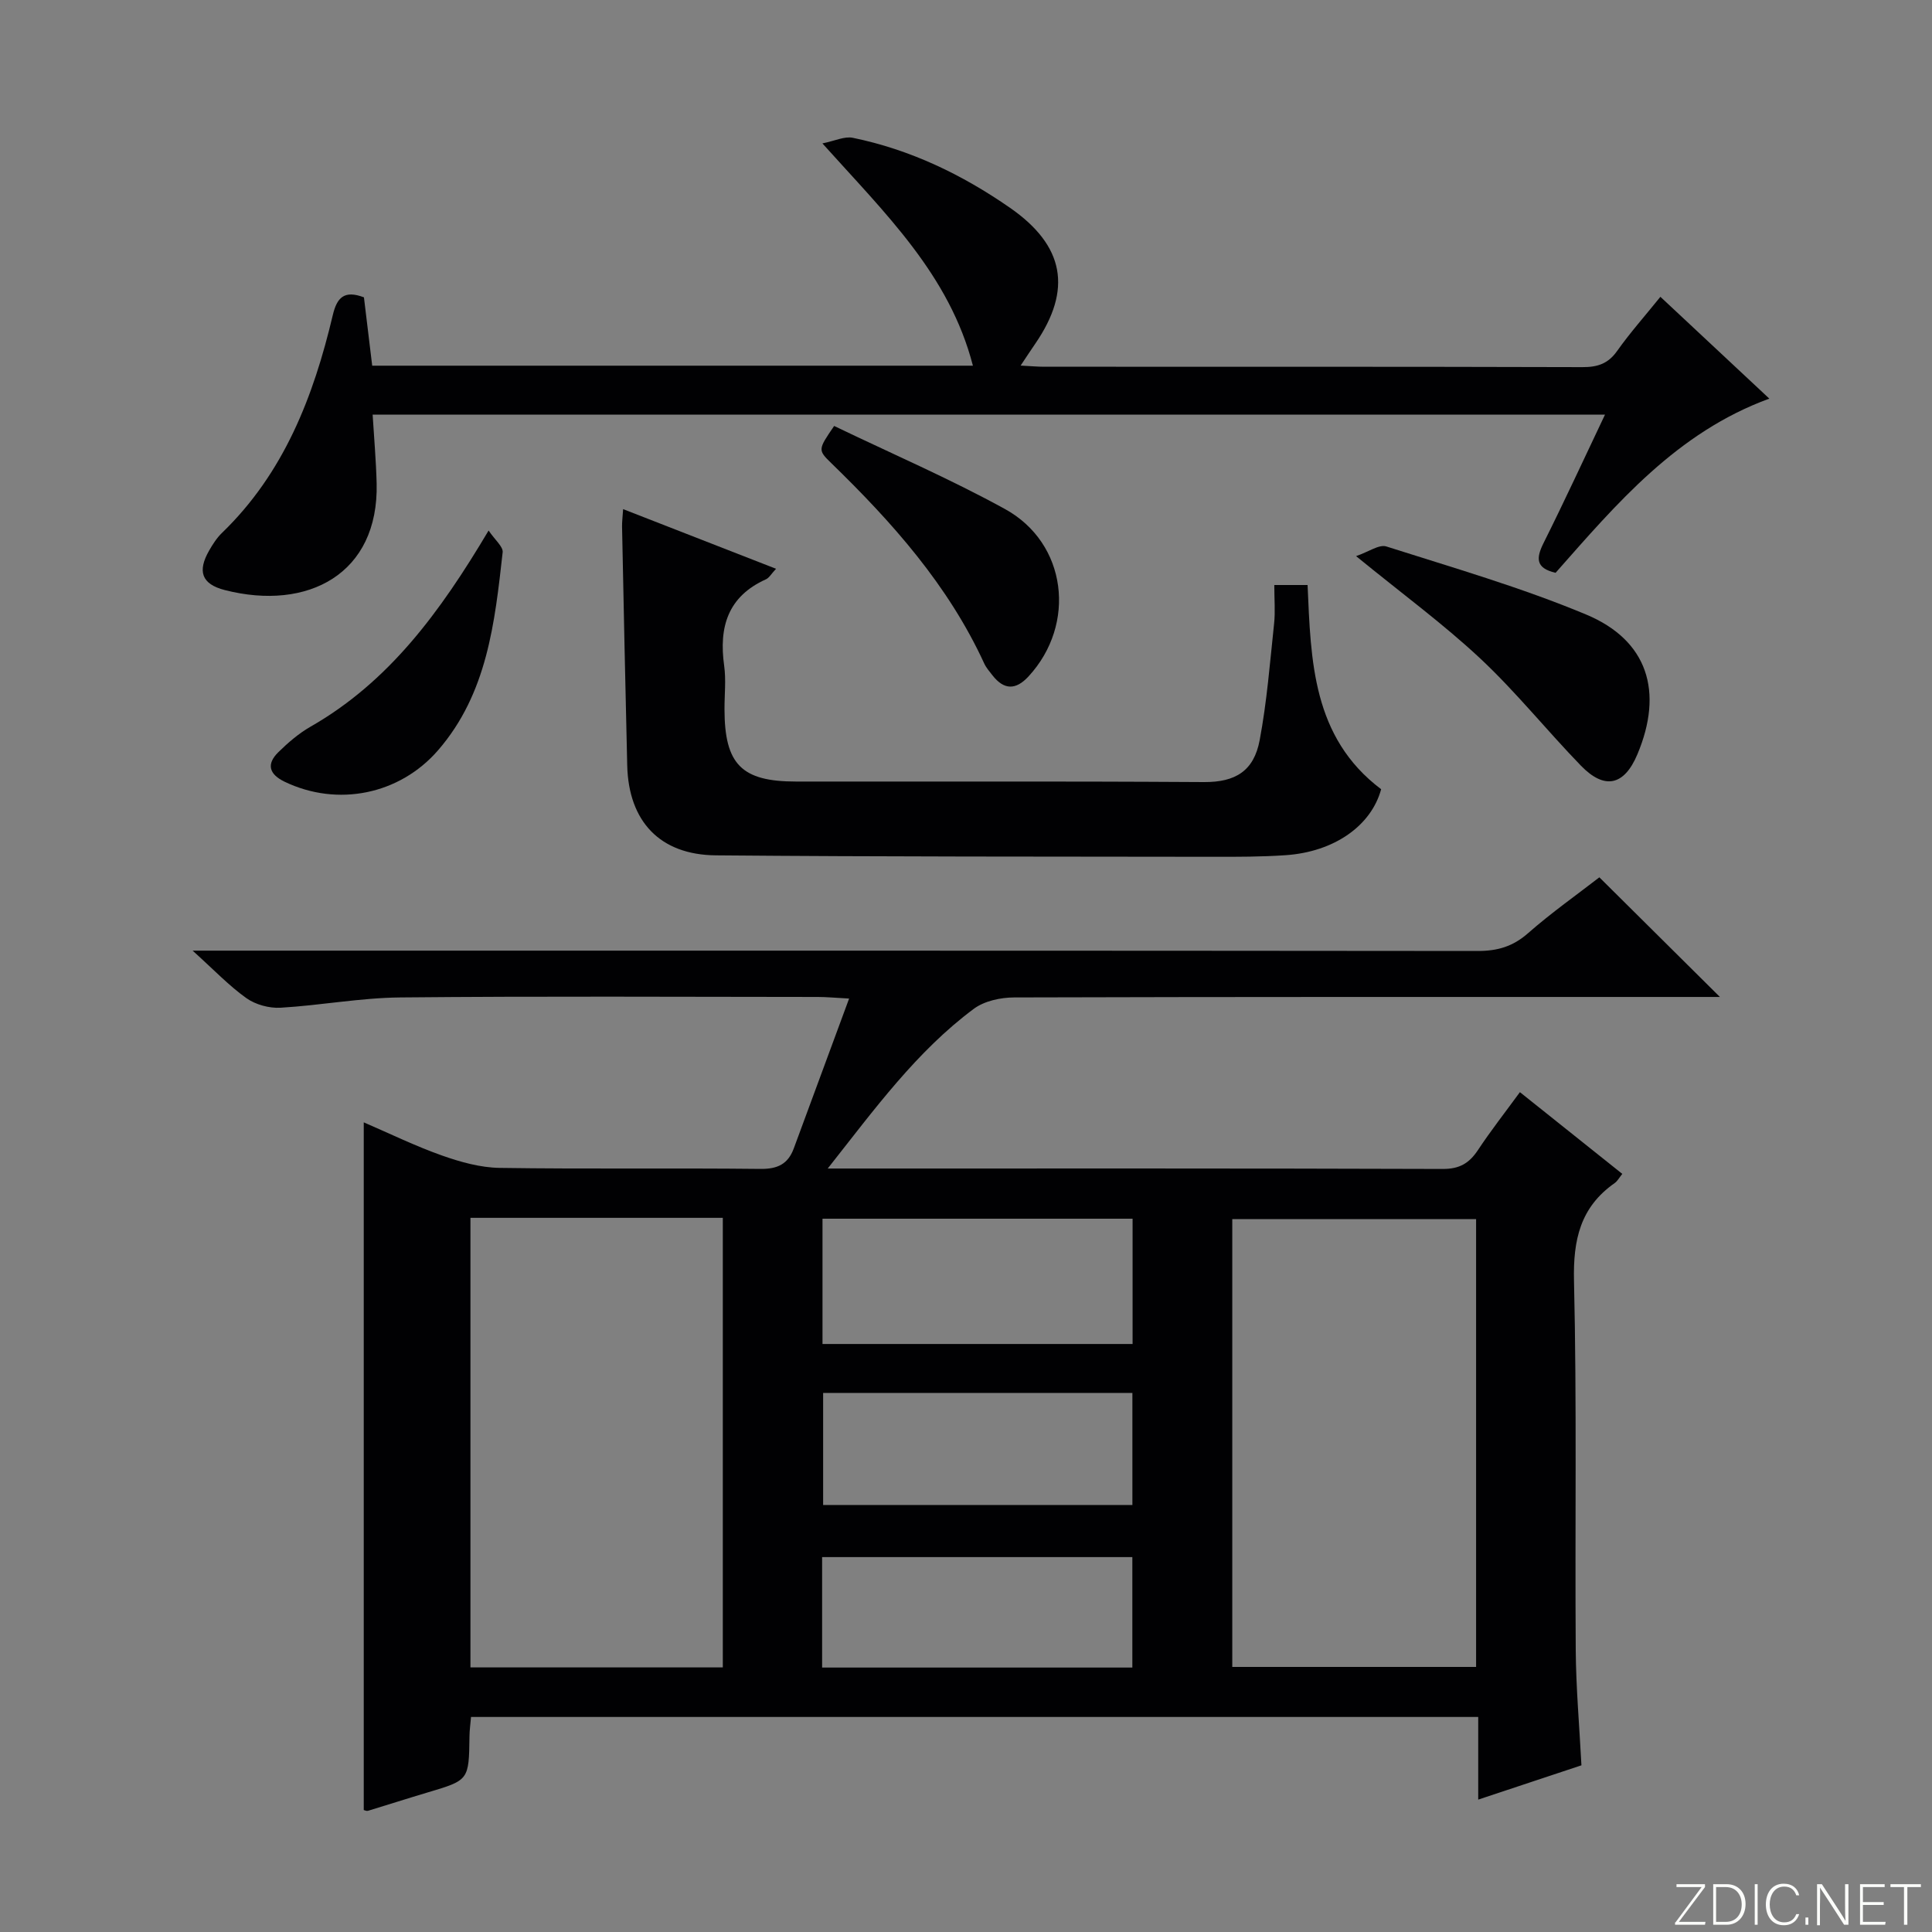
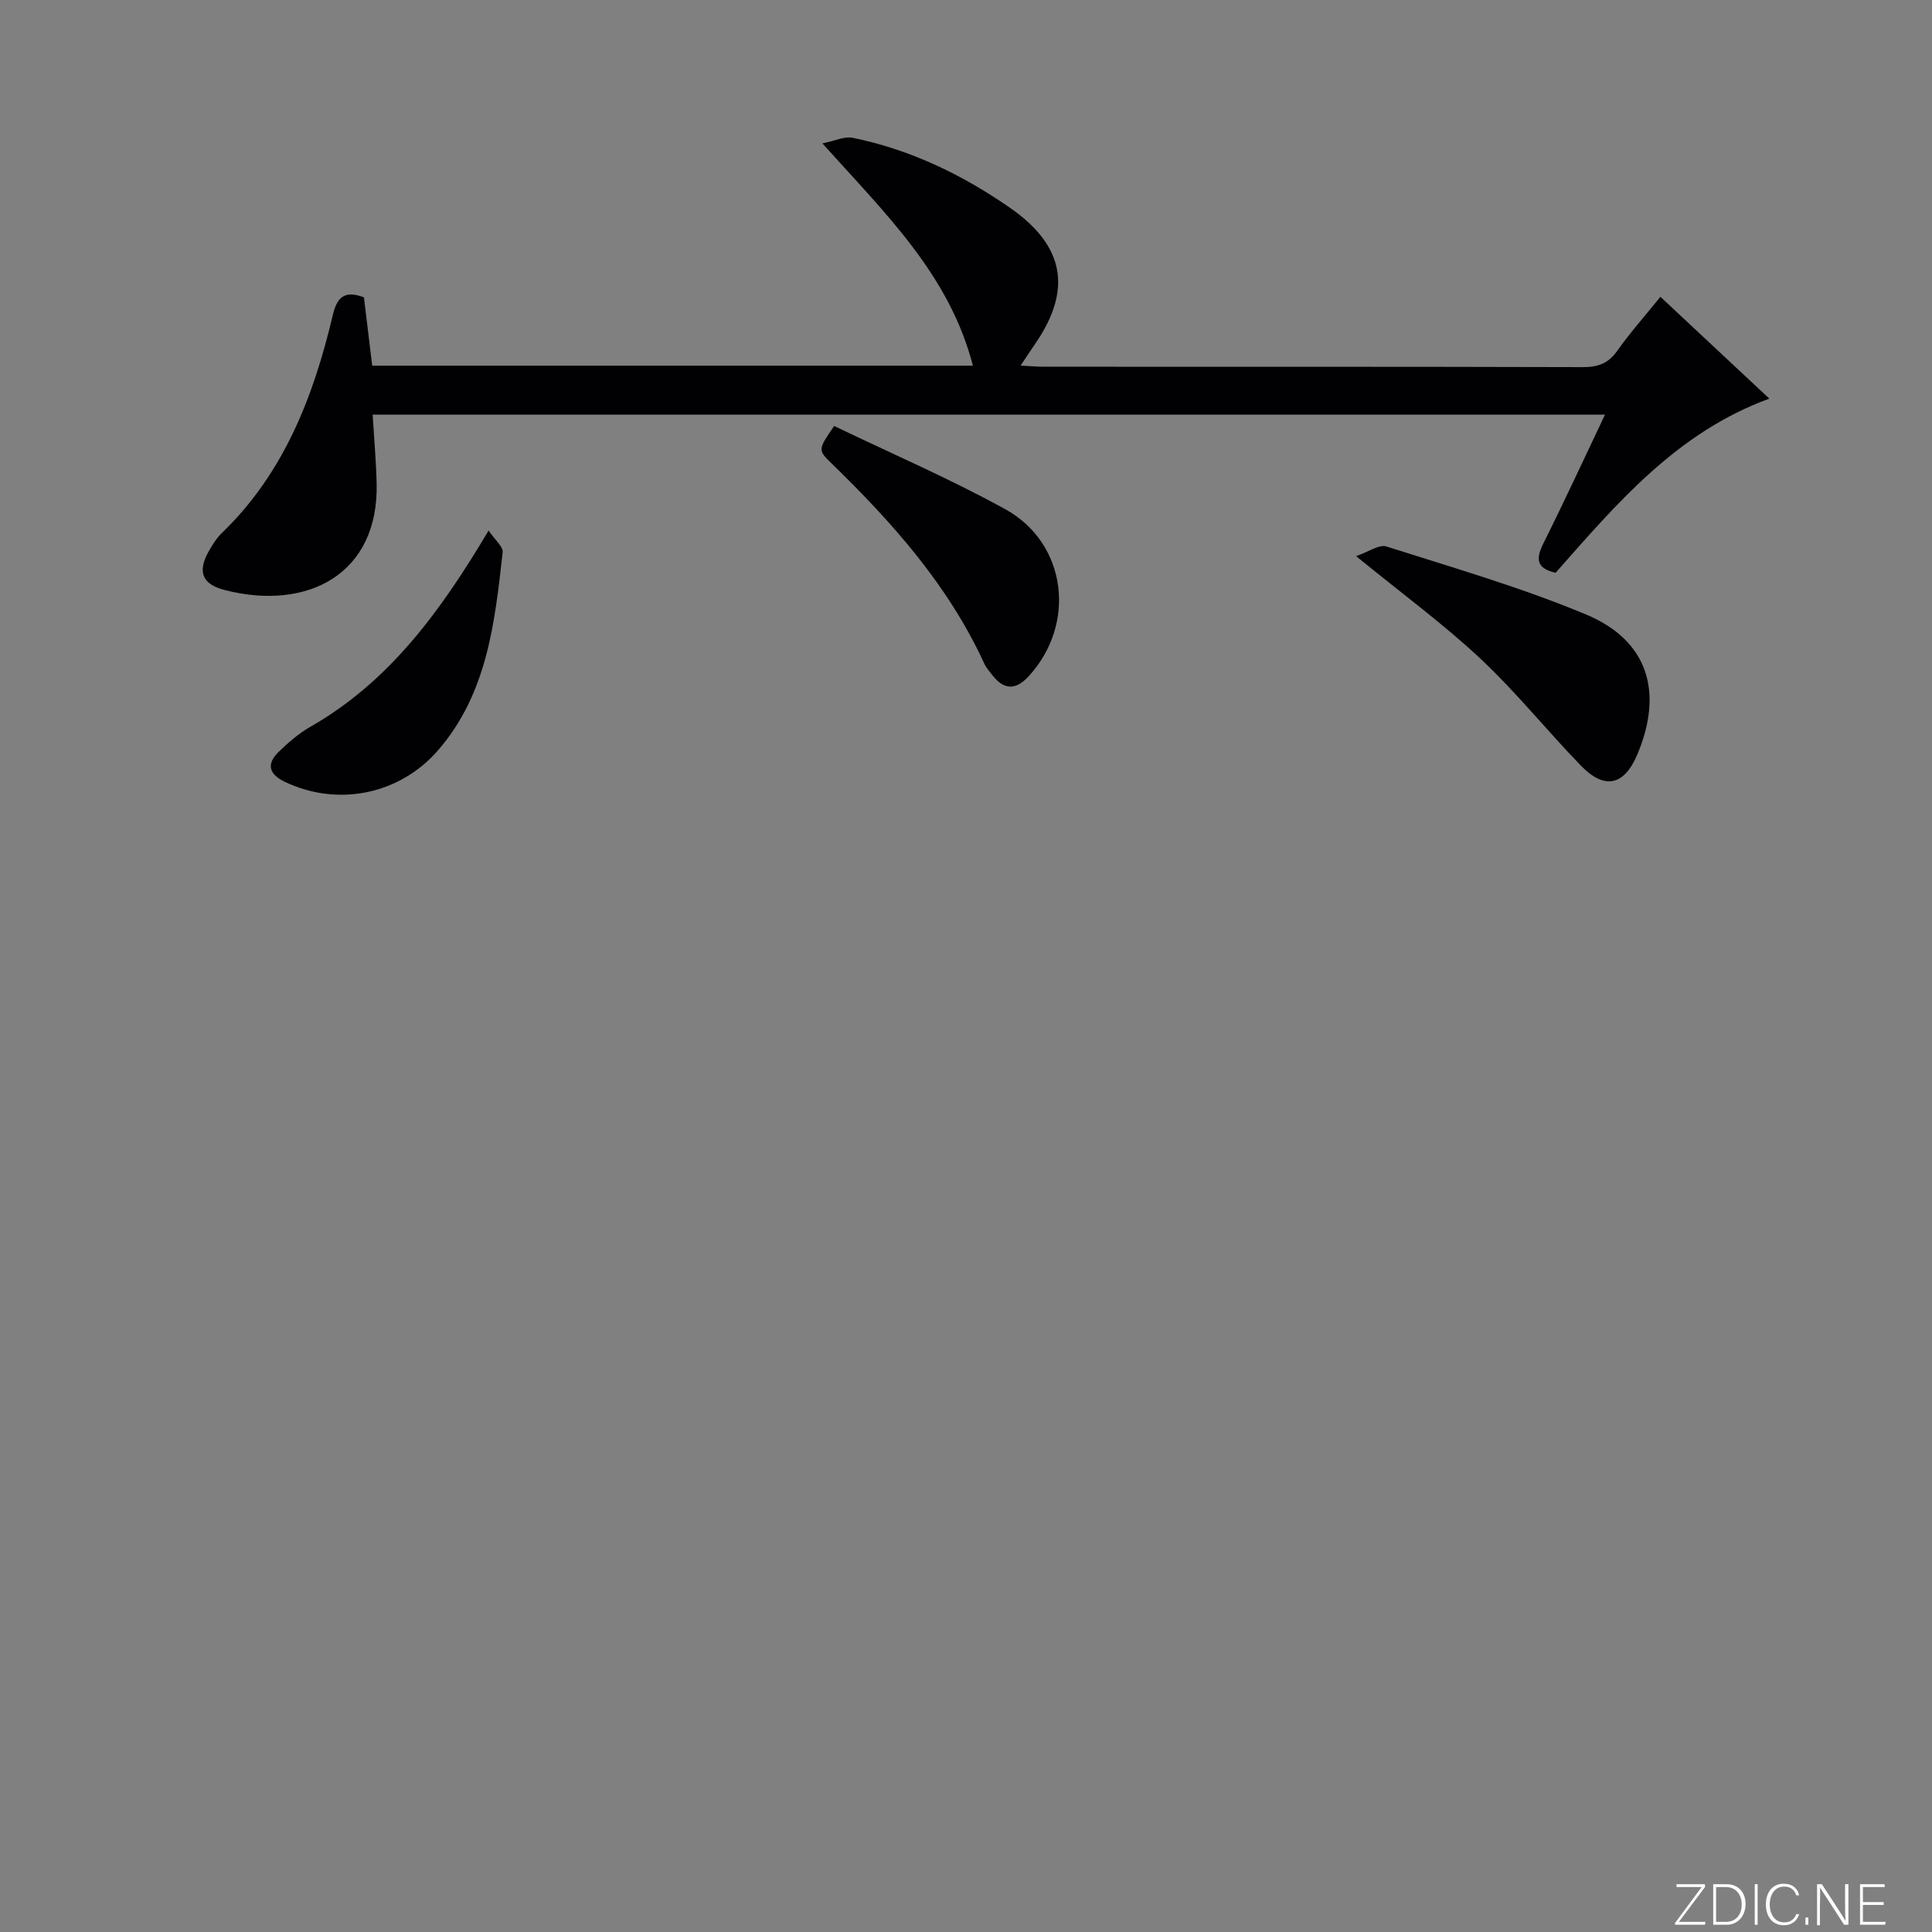
<svg xmlns="http://www.w3.org/2000/svg" enable-background="new 0 0 400 400" viewBox="0 0 400 400">
  <rect x="0" y="0" width="400" height="400" fill="#808080" stroke="none" />
  <g fill="#fbfcfa">
    <path d="m346.9 398 5.4-7.3h-5.2v-.6h5.9v.6l-5.4 7.2h5.5l-.1.6h-6.2v-.5z" />
    <path d="m354.7 390.1h2.8c2.3 0 3.9 1.6 3.9 4.1s-1.6 4.3-3.9 4.3h-2.8zm.6 7.8h2c2.2 0 3.3-1.6 3.3-3.6 0-1.8-1-3.6-3.3-3.6h-2z" />
    <path d="m363.9 390.1v8.4h-.6v-8.4z" />
    <path d="m372.5 396.3c-.4 1.3-1.4 2.3-3.2 2.3-2.4 0-3.7-1.9-3.7-4.3 0-2.3 1.2-4.3 3.7-4.3 1.8 0 2.9 1 3.2 2.4h-.6c-.4-1.1-1.1-1.8-2.5-1.8-2.1 0-3 1.9-3 3.7s.9 3.7 3 3.7c1.4 0 2.1-.7 2.5-1.7z" />
    <path d="m373.8 398.5v-1.5h.6v1.5z" />
    <path d="m376.2 398.5v-8.4h1c1.3 2 4.4 6.7 4.9 7.6-.1-1.2-.1-2.4-.1-3.8v-3.8h.7v8.4h-.9c-1.2-1.9-4.4-6.8-5-7.7.1 1.1 0 2.3 0 3.9v3.9h-.6z" />
    <path d="m390 394.4h-4.3v3.5h4.7l-.1.6h-5.2v-8.4h5.1v.6h-4.5v3.1h4.3v.7z" />
-     <path d="m394.2 390.7h-2.8v-.6h6.3v.6h-2.8v7.8h-.7z" />
  </g>
-   <path d="m331.13 181.64c8.47 8.41 16.55 16.43 24.96 24.77-1.86 0-3.77 0-5.68 0-46.82 0-93.64-.04-140.46.1-2.81.01-6.15.73-8.33 2.35-11.85 8.82-20.46 20.66-30.25 33.07h5.37c40.66 0 81.31-.05 121.97.09 3.48.01 5.48-1.19 7.29-3.92 2.64-3.99 5.61-7.78 8.68-11.98 7.14 5.7 14 11.18 21.2 16.92-.63.77-1 1.5-1.59 1.91-7.12 4.99-8.61 11.76-8.41 20.25.6 25.48.18 50.98.36 76.47.06 7.8.75 15.59 1.18 23.82-6.99 2.32-13.81 4.59-21.37 7.1 0-6.05 0-11.43 0-17.11-69.8 0-139.01 0-208.53 0-.12 1.46-.31 2.74-.32 4.03-.12 9.07-.12 9.05-8.64 11.59-4.14 1.23-8.25 2.56-12.38 3.81-.28.08-.64-.11-.87-.16 0-47.22 0-94.43 0-142.38 5.4 2.33 10.7 4.92 16.21 6.87 3.82 1.35 7.94 2.5 11.94 2.56 17.99.27 35.99.01 53.98.21 3.53.04 5.7-.99 6.9-4.23 3.71-10.06 7.43-20.12 11.46-31.04-2.98-.16-4.72-.33-6.47-.33-28.83-.02-57.65-.18-86.48.1-8.26.08-16.51 1.65-24.78 2.13-2.33.13-5.15-.63-7.05-1.98-3.59-2.55-6.67-5.81-11.14-9.84h7.16c86.31 0 172.62-.02 258.93.07 4.07 0 7.25-.92 10.37-3.66 4.85-4.26 10.17-8.01 14.79-11.59zm-233.73 70.5v93.08h52.25c0-31.18 0-62.06 0-93.08-17.46 0-34.58 0-52.25 0zm157.73 92.98h50.48c0-31.23 0-61.99 0-92.72-17.03 0-33.74 0-50.48 0zm-20.64-66.86c0-9.05 0-17.47 0-25.94-21.57 0-42.81 0-64.2 0v25.94zm-64.07 10.13v23.2h64.03c0-7.9 0-15.45 0-23.2-21.46 0-42.54 0-64.03 0zm-.21 56.86h64.23c0-7.9 0-15.44 0-22.87-21.62 0-42.86 0-64.23 0z" fill="#010103" />
  <path d="m201.43 75.71c-4.87-18.83-18.09-31.45-31.16-46.02 2.58-.52 4.57-1.51 6.29-1.16 11.89 2.44 22.63 7.6 32.56 14.5 11.26 7.83 12.93 16.9 5.22 28.13-.91 1.32-1.78 2.66-3.03 4.53 2.03.1 3.45.24 4.87.24 37.15.01 74.3-.03 111.46.08 3.11.01 5.29-.7 7.15-3.32 2.67-3.77 5.75-7.24 8.98-11.24 7.52 7.03 14.78 13.81 22.55 21.08-19.18 7.01-31.61 21.75-44.25 36.06-4.16-.96-4.06-3.03-2.48-6.19 4.29-8.58 8.31-17.3 12.71-26.56-85.29 0-169.95 0-255.15 0 .29 4.79.71 9.52.83 14.25.45 18.74-14.26 26.47-31.43 22.08-4.85-1.24-5.71-3.92-3.23-8.22.74-1.29 1.58-2.6 2.64-3.62 12.84-12.4 18.95-28.23 22.94-45.09.86-3.63 2.36-5.23 6.45-3.68.55 4.54 1.12 9.27 1.71 14.15z" fill="#010103" />
-   <path d="m263.83 121.12h6.89c.69 15.66.97 31.53 15.23 42.28-2.04 7.54-9.69 12.97-19.78 13.66-4.98.34-9.99.34-14.98.33-34.33-.05-68.66 0-102.98-.3-11.6-.1-18.07-7.05-18.35-18.6-.4-16.48-.73-32.95-1.07-49.43-.02-.97.11-1.94.22-3.65 10.65 4.15 20.9 8.15 31.66 12.35-1.01 1.09-1.44 1.89-2.09 2.18-7.91 3.56-9.77 9.91-8.65 17.89.41 2.94.06 5.99.07 8.99.01 11.42 3.52 14.99 14.8 14.99 20.17.01 40.33-.01 60.5.01 8 .01 16 .06 24 .1 6.51.03 10.3-2.31 11.5-8.67 1.5-7.96 2.13-16.09 2.99-24.16.26-2.44.04-4.94.04-7.97z" fill="#010103" />
  <path d="m280.76 115.14c2.61-.89 4.77-2.48 6.27-2 13.88 4.42 27.95 8.49 41.36 14.09 12.79 5.34 16.05 16 10.62 28.93-2.72 6.48-6.77 7.44-11.7 2.36-7.06-7.28-13.43-15.25-20.82-22.17-7.63-7.14-16.12-13.36-25.73-21.21z" fill="#010103" />
  <path d="m172.7 88.19c11.88 5.72 23.93 10.91 35.37 17.2 12.86 7.07 14.85 23.85 4.87 34.66-2.64 2.86-5.07 2.82-7.46-.23-.61-.79-1.3-1.56-1.71-2.46-7.44-16.19-19.03-29.2-31.64-41.45-2.84-2.76-2.77-2.83.57-7.72z" fill="#010103" />
  <path d="m101.16 109.84c1.33 1.97 3.04 3.35 2.91 4.51-1.63 14.55-3.18 29.21-13.36 40.97-7.98 9.21-20.82 11.78-31.76 6.54-3.23-1.55-3.86-3.64-1.31-6.14 2-1.96 4.2-3.86 6.62-5.25 16.19-9.25 26.79-23.61 36.9-40.63z" fill="#010103" />
</svg>